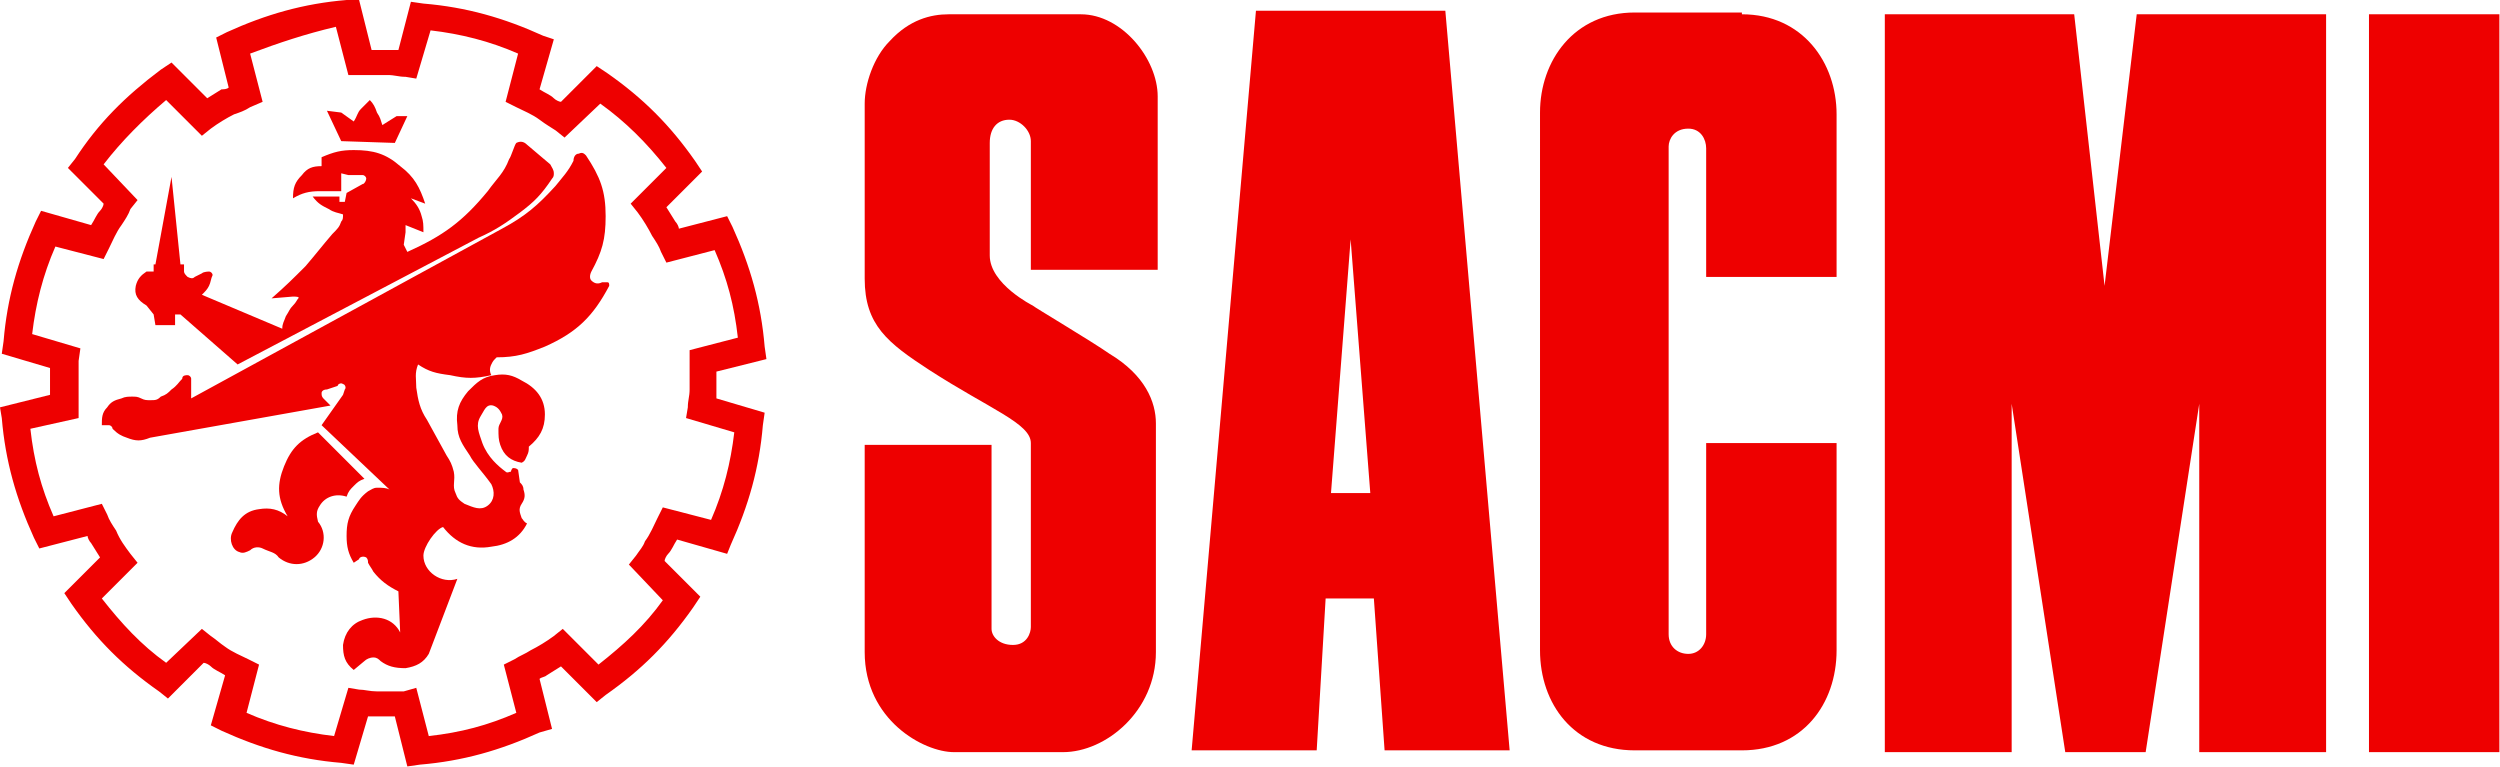
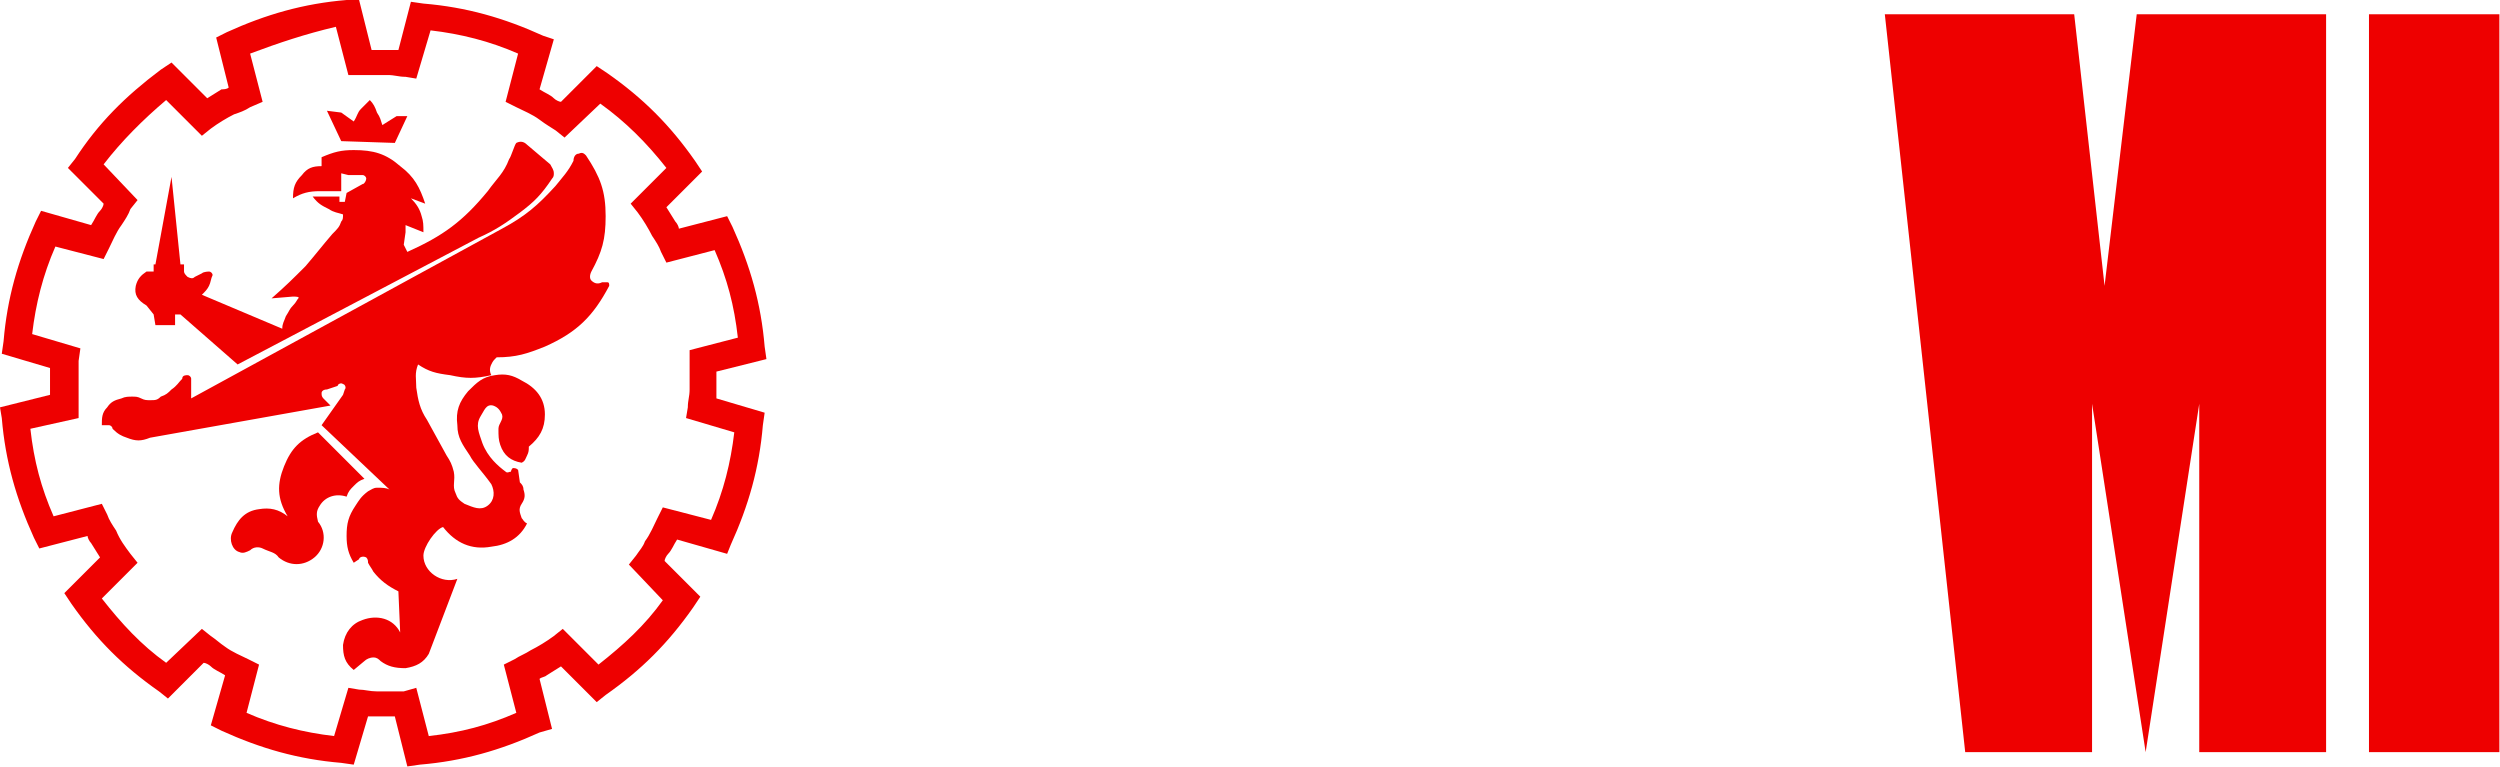
<svg xmlns="http://www.w3.org/2000/svg" xmlns:ns1="http://sodipodi.sourceforge.net/DTD/sodipodi-0.dtd" xmlns:ns2="http://www.inkscape.org/namespaces/inkscape" viewBox="0 0 150.009 46" class="logo-svg" version="1.1" id="svg52" ns1:docname="sacmi.svg" ns2:version="1.2.2 (732a01da63, 2022-12-09)" width="150.009" height="46">
  <defs id="defs56" />
  <ns1:namedview id="namedview54" pagecolor="#505050" bordercolor="#eeeeee" borderopacity="1" ns2:showpageshadow="0" ns2:pageopacity="0" ns2:pagecheckerboard="0" ns2:deskcolor="#505050" showgrid="false" ns2:zoom="8.6428571" ns2:cx="51.545455" ns2:cy="21.520661" ns2:window-width="2560" ns2:window-height="1377" ns2:window-x="-8" ns2:window-y="-8" ns2:window-maximized="1" ns2:current-layer="svg52" />
  <g id="g32" style="fill:#ee0000;fill-opacity:1" transform="scale(1.072)">
    <path d="m 23.3,38.5 0.7,2.7 c 1.8,-0.2 3.3,-0.6 4.9,-1.3 l -0.7,-2.7 0.6,-0.3 c 0.3,-0.2 0.6,-0.3 0.9,-0.5 0.4,-0.2 0.9,-0.5 1.3,-0.8 l 0.5,-0.4 2,2 c 1.4,-1.1 2.6,-2.2 3.6,-3.6 l -1.9,-2 0.4,-0.5 c 0.2,-0.3 0.4,-0.5 0.5,-0.8 0.3,-0.4 0.5,-0.9 0.7,-1.3 l 0.3,-0.6 2.7,0.7 c 0.7,-1.6 1.1,-3.2 1.3,-4.9 l -2.7,-0.8 0.1,-0.6 c 0,-0.4 0.1,-0.6 0.1,-1 v -2.2 l 2.7,-0.7 C 41.1,17.1 40.7,15.6 40,14 L 37.3,14.7 37,14.1 C 36.9,13.8 36.7,13.5 36.5,13.2 36.3,12.8 36,12.3 35.7,11.9 l -0.4,-0.5 2,-2 C 36.2,8 35,6.8 33.6,5.8 l -2,1.9 -0.5,-0.4 C 30.8,7.1 30.6,7 30.2,6.7 29.8,6.4 29.3,6.2 28.9,6 L 28.3,5.7 29,3 C 27.4,2.3 25.8,1.9 24.1,1.7 L 23.3,4.4 22.7,4.3 c -0.4,0 -0.6,-0.1 -1,-0.1 H 19.5 L 18.8,1.5 C 17.1,1.9 15.6,2.4 14,3 L 14.7,5.7 14,6 c -0.3,0.2 -0.6,0.3 -0.9,0.4 -0.4,0.2 -0.9,0.5 -1.3,0.8 l -0.5,0.4 -2,-2 C 8,6.7 6.8,7.9 5.8,9.2 l 1.9,2 -0.4,0.5 C 7.2,12 7,12.3 6.8,12.6 6.5,13 6.3,13.5 6.1,13.9 L 5.8,14.5 3.1,13.8 C 2.4,15.4 2,17 1.8,18.7 l 2.7,0.8 -0.1,0.7 v 3.2 L 1.7,24 c 0.2,1.8 0.6,3.3 1.3,4.9 L 5.7,28.2 6,28.8 c 0.1,0.3 0.3,0.6 0.5,0.9 0.2,0.5 0.5,0.9 0.8,1.3 l 0.4,0.5 -2,2 c 1.1,1.4 2.2,2.6 3.6,3.6 l 2,-1.9 0.5,0.4 c 0.3,0.2 0.5,0.4 0.8,0.6 0.4,0.3 0.9,0.5 1.3,0.7 l 0.6,0.3 -0.7,2.7 c 1.6,0.7 3.2,1.1 4.9,1.3 l 0.8,-2.7 0.6,0.1 c 0.3,0 0.6,0.1 1,0.1 h 1.5 z m -0.5,4.4 -0.7,-2.8 h -1.5 l -0.8,2.7 -0.7,-0.1 c -2.4,-0.2 -4.5,-0.8 -6.7,-1.8 l -0.6,-0.3 0.8,-2.8 C 12.3,37.6 12,37.5 11.8,37.3 11.7,37.2 11.5,37.1 11.4,37.1 l -2,2 -0.5,-0.4 C 6.9,37.3 5.4,35.8 4,33.8 l -0.4,-0.6 2,-2 C 5.4,30.9 5.3,30.7 5.1,30.4 5,30.3 4.9,30.1 4.9,30 L 2.2,30.7 1.9,30.1 C 0.9,27.9 0.3,25.8 0.1,23.4 L 0,22.8 2.8,22.1 v -1 -0.5 L 0.1,19.8 0.2,19.1 C 0.4,16.7 1,14.6 2,12.4 l 0.3,-0.6 2.8,0.8 C 5.3,12.3 5.4,12 5.6,11.8 5.7,11.7 5.8,11.5 5.8,11.4 l -2,-2 0.4,-0.5 C 5.5,6.9 7,5.4 9,3.9 l 0.6,-0.4 2,2 C 11.9,5.3 12.1,5.2 12.4,5 12.5,5 12.7,5 12.8,4.9 L 12.1,2.1 12.7,1.8 C 14.9,0.8 17,0.2 19.4,0 h 0.7 l 0.7,2.8 h 1.5 L 23,0.1 23.7,0.2 C 26.1,0.4 28.2,1 30.4,2 L 31,2.2 30.2,5 c 0.3,0.2 0.6,0.3 0.8,0.5 0.1,0.1 0.3,0.2 0.4,0.2 l 2,-2 0.6,0.4 C 36,5.5 37.5,7 38.9,9 l 0.4,0.6 -2,2 c 0.2,0.3 0.3,0.5 0.5,0.8 0.1,0.1 0.2,0.3 0.2,0.4 l 2.7,-0.7 0.3,0.6 c 1,2.2 1.6,4.3 1.8,6.7 l 0.1,0.7 -2.8,0.7 v 1.5 l 2.7,0.8 -0.1,0.7 c -0.2,2.4 -0.8,4.5 -1.8,6.7 L 40.7,31 37.9,30.2 c -0.2,0.3 -0.3,0.6 -0.5,0.8 -0.1,0.1 -0.2,0.3 -0.2,0.4 l 2,2 -0.4,0.6 c -1.4,2 -2.9,3.5 -4.9,4.9 l -0.5,0.4 -2,-2 c -0.3,0.2 -0.5,0.3 -0.8,0.5 -0.1,0.1 -0.3,0.1 -0.4,0.2 l 0.7,2.8 -0.7,0.2 c -2.2,1 -4.3,1.6 -6.7,1.8 z" id="path30" style="fill:#ee0000;fill-opacity:1" />
  </g>
  <g id="g38" style="fill:#ee0000;fill-opacity:1" transform="scale(1.072)">
    <path d="m 17.8,24.2 c -1,0.4 -1.5,0.9 -1.9,1.9 -0.4,1 -0.4,1.8 0.2,2.8 -0.5,-0.4 -1,-0.5 -1.6,-0.4 -0.8,0.1 -1.2,0.6 -1.5,1.3 -0.2,0.4 0,1 0.4,1.1 0.2,0.1 0.4,0 0.6,-0.1 0.2,-0.2 0.5,-0.2 0.7,-0.1 0.4,0.2 0.7,0.2 0.9,0.5 0.6,0.5 1.4,0.5 2,0 0.6,-0.5 0.7,-1.4 0.2,-2 -0.1,-0.4 -0.1,-0.6 0.1,-0.9 0.3,-0.5 0.9,-0.7 1.5,-0.5 0.1,-0.3 0.2,-0.4 0.4,-0.6 0.2,-0.2 0.3,-0.3 0.6,-0.4 z M 19.1,7.9 22.1,8 22.8,6.5 H 22.2 L 21.4,7 C 21.3,6.7 21.3,6.6 21.1,6.3 21,6 20.9,5.8 20.7,5.6 L 20.2,6.1 C 20,6.3 20,6.5 19.8,6.8 L 19.1,6.3 18.3,6.2 Z m -9.5,2 -0.9,4.9 H 8.6 v 0.4 H 8.2 c -0.3,0.2 -0.5,0.4 -0.6,0.8 -0.1,0.5 0.1,0.8 0.6,1.1 l 0.4,0.5 0.1,0.6 h 1.1 v -0.6 h 0.3 l 3.2,2.8 13.5,-7.1 c 0.9,-0.4 1.5,-0.8 2.3,-1.4 0.8,-0.6 1.2,-1 1.8,-1.9 C 31,9.9 31,9.8 31,9.7 31,9.5 30.9,9.4 30.8,9.2 L 29.5,8.1 C 29.3,7.9 29.1,7.9 28.9,8 c -0.1,0.1 -0.3,0.8 -0.4,0.9 -0.3,0.8 -0.7,1.1 -1.2,1.8 -1.4,1.7 -2.5,2.5 -4.5,3.4 L 22.6,13.7 22.7,13 v -0.4 l 1,0.4 c 0,-0.4 0,-0.6 -0.1,-0.9 -0.1,-0.4 -0.3,-0.7 -0.6,-1 l 0.8,0.3 C 23.5,10.5 23.2,9.9 22.4,9.3 21.6,8.6 20.9,8.4 19.8,8.4 19.1,8.4 18.7,8.5 18,8.8 v 0.5 c -0.5,0 -0.8,0.1 -1.1,0.5 -0.4,0.4 -0.5,0.7 -0.5,1.3 0.5,-0.3 0.9,-0.4 1.5,-0.4 h 1.2 v -1 l 0.4,0.1 h 0.8 c 0.1,0 0.2,0.1 0.2,0.2 0,0.1 -0.1,0.3 -0.2,0.3 l -0.9,0.5 -0.1,0.5 H 19 V 11 h -1.5 c 0.3,0.4 0.5,0.5 0.9,0.7 0.3,0.2 0.5,0.2 0.8,0.3 0,0.2 0,0.3 -0.1,0.4 -0.1,0.3 -0.2,0.4 -0.5,0.7 -0.6,0.7 -0.9,1.1 -1.5,1.8 -0.7,0.7 -1.1,1.1 -1.9,1.8 l 1.2,-0.1 c 0.1,0 0.4,0 0.3,0.1 -0.1,0.1 -0.1,0.2 -0.3,0.4 -0.2,0.2 -0.2,0.3 -0.4,0.6 -0.1,0.3 -0.2,0.4 -0.2,0.7 l -4.5,-1.9 c 0.2,-0.2 0.3,-0.3 0.4,-0.5 0.1,-0.2 0.1,-0.4 0.2,-0.6 0,-0.1 -0.1,-0.2 -0.2,-0.2 0,0 -0.3,0 -0.4,0.1 l -0.4,0.2 c -0.1,0.1 -0.2,0.1 -0.4,0 -0.1,-0.1 -0.2,-0.2 -0.2,-0.3 v -0.4 h -0.2 z" id="path34" style="fill:#ee0000;fill-opacity:1" />
    <path d="M 10.7,22.3 V 21.2 C 10.7,21.1 10.6,21 10.5,21 10.4,21 10.2,21 10.2,21.2 10,21.4 9.9,21.6 9.6,21.8 9.4,22 9.3,22.1 9,22.2 c -0.2,0.2 -0.3,0.2 -0.6,0.2 -0.2,0 -0.3,0 -0.5,-0.1 -0.2,-0.1 -0.3,-0.1 -0.5,-0.1 -0.2,0 -0.4,0 -0.6,0.1 -0.4,0.1 -0.6,0.2 -0.8,0.5 -0.3,0.3 -0.3,0.6 -0.3,1 h 0.4 c 0.1,0 0.2,0.1 0.2,0.2 0.3,0.3 0.5,0.4 0.8,0.5 0.5,0.2 0.8,0.2 1.3,0 L 18.5,22.7 18.1,22.3 C 18,22.2 18,22.1 18,22 c 0,-0.1 0.1,-0.2 0.3,-0.2 l 0.6,-0.2 c 0,-0.1 0.2,-0.2 0.3,-0.1 0.1,0 0.2,0.2 0.1,0.3 l -0.1,0.3 -1.2,1.7 3.8,3.6 c -0.2,-0.1 -0.4,-0.1 -0.7,-0.1 -0.2,0 -0.3,0.1 -0.5,0.2 -0.4,0.3 -0.5,0.5 -0.7,0.8 -0.4,0.6 -0.5,1 -0.5,1.7 0,0.6 0.1,1 0.4,1.5 l 0.3,-0.2 c 0,-0.1 0.2,-0.2 0.4,-0.1 0.1,0.1 0.1,0.2 0.1,0.3 0.1,0.2 0.2,0.3 0.3,0.5 0.4,0.5 0.8,0.8 1.4,1.1 l 0.1,2.3 c -0.4,-0.8 -1.3,-1 -2.1,-0.7 -0.6,0.2 -1,0.7 -1.1,1.4 0,0.6 0.1,1 0.6,1.4 L 20.4,37 c 0.1,-0.1 0.3,-0.2 0.5,-0.2 0.2,0 0.3,0.1 0.4,0.2 0.4,0.3 0.8,0.4 1.4,0.4 0.6,-0.1 1,-0.3 1.3,-0.8 l 1.6,-4.2 c -0.9,0.3 -1.9,-0.4 -1.9,-1.3 0,-0.5 0.7,-1.5 1.1,-1.6 0.7,0.9 1.6,1.3 2.7,1.1 0.9,-0.1 1.6,-0.5 2,-1.3 -0.2,-0.1 -0.2,-0.2 -0.3,-0.3 -0.1,-0.3 -0.2,-0.5 0,-0.8 0.2,-0.3 0.2,-0.5 0.1,-0.8 0,-0.2 -0.1,-0.3 -0.2,-0.4 L 29,26.3 c -0.1,-0.1 -0.2,-0.1 -0.3,-0.1 -0.1,0.1 -0.1,0.2 -0.1,0.2 -0.1,0 -0.2,0.1 -0.3,0 -0.4,-0.3 -1,-0.8 -1.3,-1.6 -0.2,-0.6 -0.4,-1 -0.1,-1.5 0.2,-0.3 0.3,-0.7 0.7,-0.6 0.3,0.1 0.4,0.3 0.5,0.5 0.1,0.3 -0.2,0.5 -0.2,0.8 0,0.4 0,0.6 0.1,0.9 0.2,0.6 0.6,0.9 1.2,1 0.2,-0.1 0.2,-0.2 0.3,-0.4 0.1,-0.2 0.1,-0.3 0.1,-0.5 0.6,-0.5 0.9,-1 0.9,-1.8 0,-0.9 -0.5,-1.5 -1.3,-1.9 -0.5,-0.3 -0.9,-0.4 -1.5,-0.3 -0.7,0.1 -1,0.4 -1.5,0.9 -0.5,0.6 -0.7,1.1 -0.6,1.9 0,0.7 0.3,1.1 0.7,1.7 0.2,0.4 0.7,0.9 1.2,1.6 0.2,0.4 0.2,0.9 -0.2,1.2 -0.4,0.3 -0.8,0.1 -1.3,-0.1 -0.3,-0.2 -0.4,-0.3 -0.5,-0.6 -0.2,-0.4 0,-0.7 -0.1,-1.2 C 25.3,26 25.2,25.8 25,25.5 l -1.1,-2 c -0.4,-0.6 -0.5,-1.1 -0.6,-1.8 0,-0.5 -0.1,-0.8 0.1,-1.3 0.6,0.4 1,0.5 1.8,0.6 0.9,0.2 1.4,0.2 2.3,0 -0.1,-0.2 -0.1,-0.4 0,-0.6 0.1,-0.2 0.1,-0.2 0.3,-0.4 1.1,0 1.7,-0.2 2.7,-0.6 1.8,-0.8 2.7,-1.7 3.6,-3.4 0,-0.1 0,-0.2 -0.1,-0.2 h -0.3 c -0.2,0.1 -0.4,0.1 -0.6,-0.1 -0.1,-0.1 -0.1,-0.3 0,-0.5 0.6,-1.1 0.8,-1.8 0.8,-3.1 0,-1.4 -0.3,-2.2 -1.1,-3.4 -0.1,-0.1 -0.2,-0.2 -0.4,-0.1 -0.2,0 -0.3,0.2 -0.3,0.4 -0.3,0.6 -0.6,0.9 -1,1.4 -1,1.1 -1.7,1.7 -3,2.4 z" id="path36" style="fill:#ee0000;fill-opacity:1" />
  </g>
  <g id="g50" style="fill:#ee0000;fill-opacity:1" transform="scale(1.072)">
-     <path d="m 53.1,0.8 h 7.4 c 2.3,0 4.3,2.5 4.3,4.6 v 9.7 H 57.7 V 7.9 c 0,-0.6 -0.6,-1.2 -1.2,-1.2 -0.7,0 -1.1,0.5 -1.1,1.3 v 6.3 c 0,1.6 2.4,2.8 2.4,2.8 0.1,0.1 3.3,2 4.3,2.7 2,1.2 2.6,2.7 2.6,3.9 v 12.8 c 0,3.3 -2.8,5.6 -5.2,5.6 h -6.1 c -1.7,0 -5,-1.8 -5,-5.6 V 24.9 h 7.1 v 10.3 c 0,0.4 0.4,0.9 1.2,0.9 0.8,0 1,-0.7 1,-1 V 24.8 c 0,-1.1 -2.3,-1.9 -5.7,-4.1 -2.3,-1.5 -3.6,-2.5 -3.6,-5.1 V 5.8 c 0,-1.1 0.5,-2.6 1.4,-3.5 1.1,-1.2 2.3,-1.5 3.3,-1.5" id="path40" style="fill:#ee0000;fill-opacity:1" />
-     <path d="M 70.3,0.6 H 80.9 L 84.5,42 h -7 L 76.9,33.5 H 74.2 L 73.7,42 h -7 z m 5.3,12.8 -1.1,14.2 h 2.2 z" id="path42" style="fill:#ee0000;fill-opacity:1" />
-     <path d="m 97.5,0.8 c 3.4,0 5.3,2.7 5.3,5.6 v 9.1 H 95.5 V 8.3 c 0,-0.5 -0.3,-1.1 -1,-1.1 -0.8,0 -1.1,0.6 -1.1,1 v 27.3 c 0,0.7 0.5,1.1 1.1,1.1 0.6,0 1,-0.5 1,-1.1 V 24.8 h 7.3 v 11.6 c 0,3 -1.9,5.6 -5.3,5.6 h -6 c -3.4,0 -5.3,-2.6 -5.3,-5.6 V 6.3 c 0,-2.9 1.9,-5.6 5.3,-5.6 h 6 z" id="path44" style="fill:#ee0000;fill-opacity:1" />
-     <path d="m 105.5,0.8 h 10.6 l 1.7,15.2 1.8,-15.2 h 10.6 v 41.3 h -7.1 V 22.6 l -3,19.5 h -4.5 l -3,-19.5 v 19.5 h -7.1 z" id="path46" style="fill:#ee0000;fill-opacity:1" />
+     <path d="m 105.5,0.8 h 10.6 l 1.7,15.2 1.8,-15.2 h 10.6 v 41.3 h -7.1 V 22.6 l -3,19.5 l -3,-19.5 v 19.5 h -7.1 z" id="path46" style="fill:#ee0000;fill-opacity:1" />
    <path d="m 132.6,42.1 h 7.3 V 0.8 h -7.3 z" id="path48" style="fill:#ee0000;fill-opacity:1" />
  </g>
</svg>